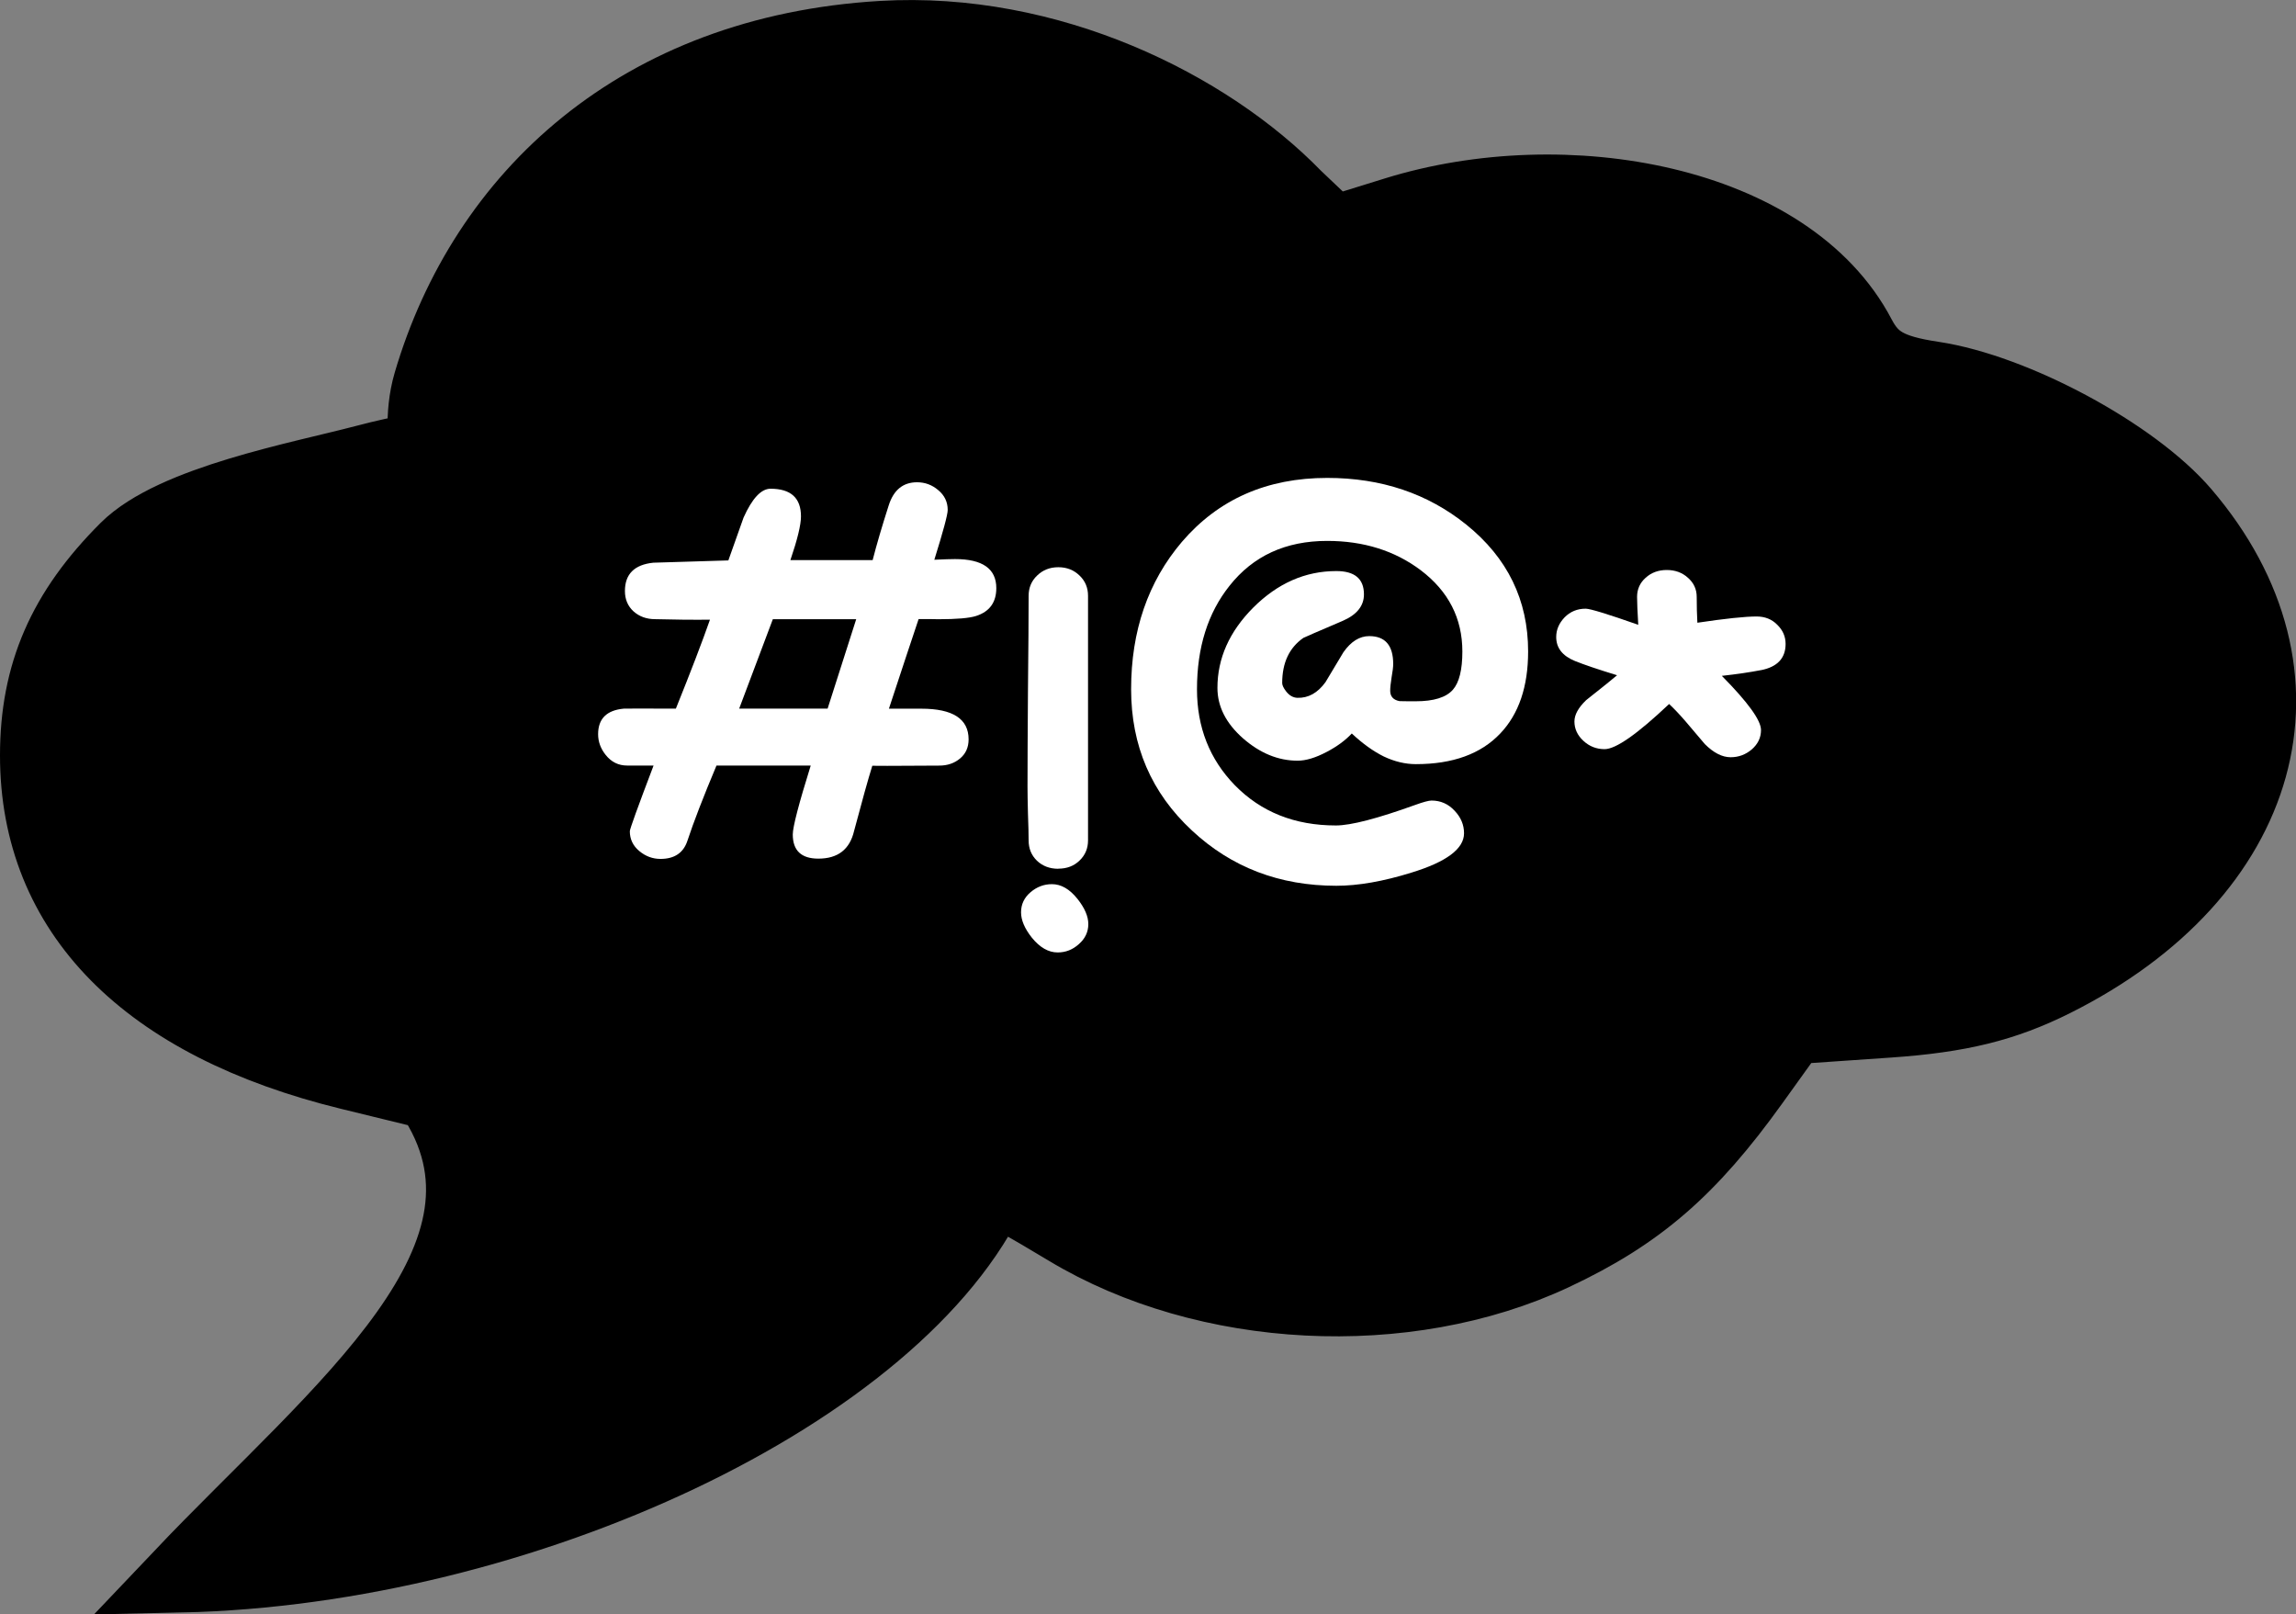
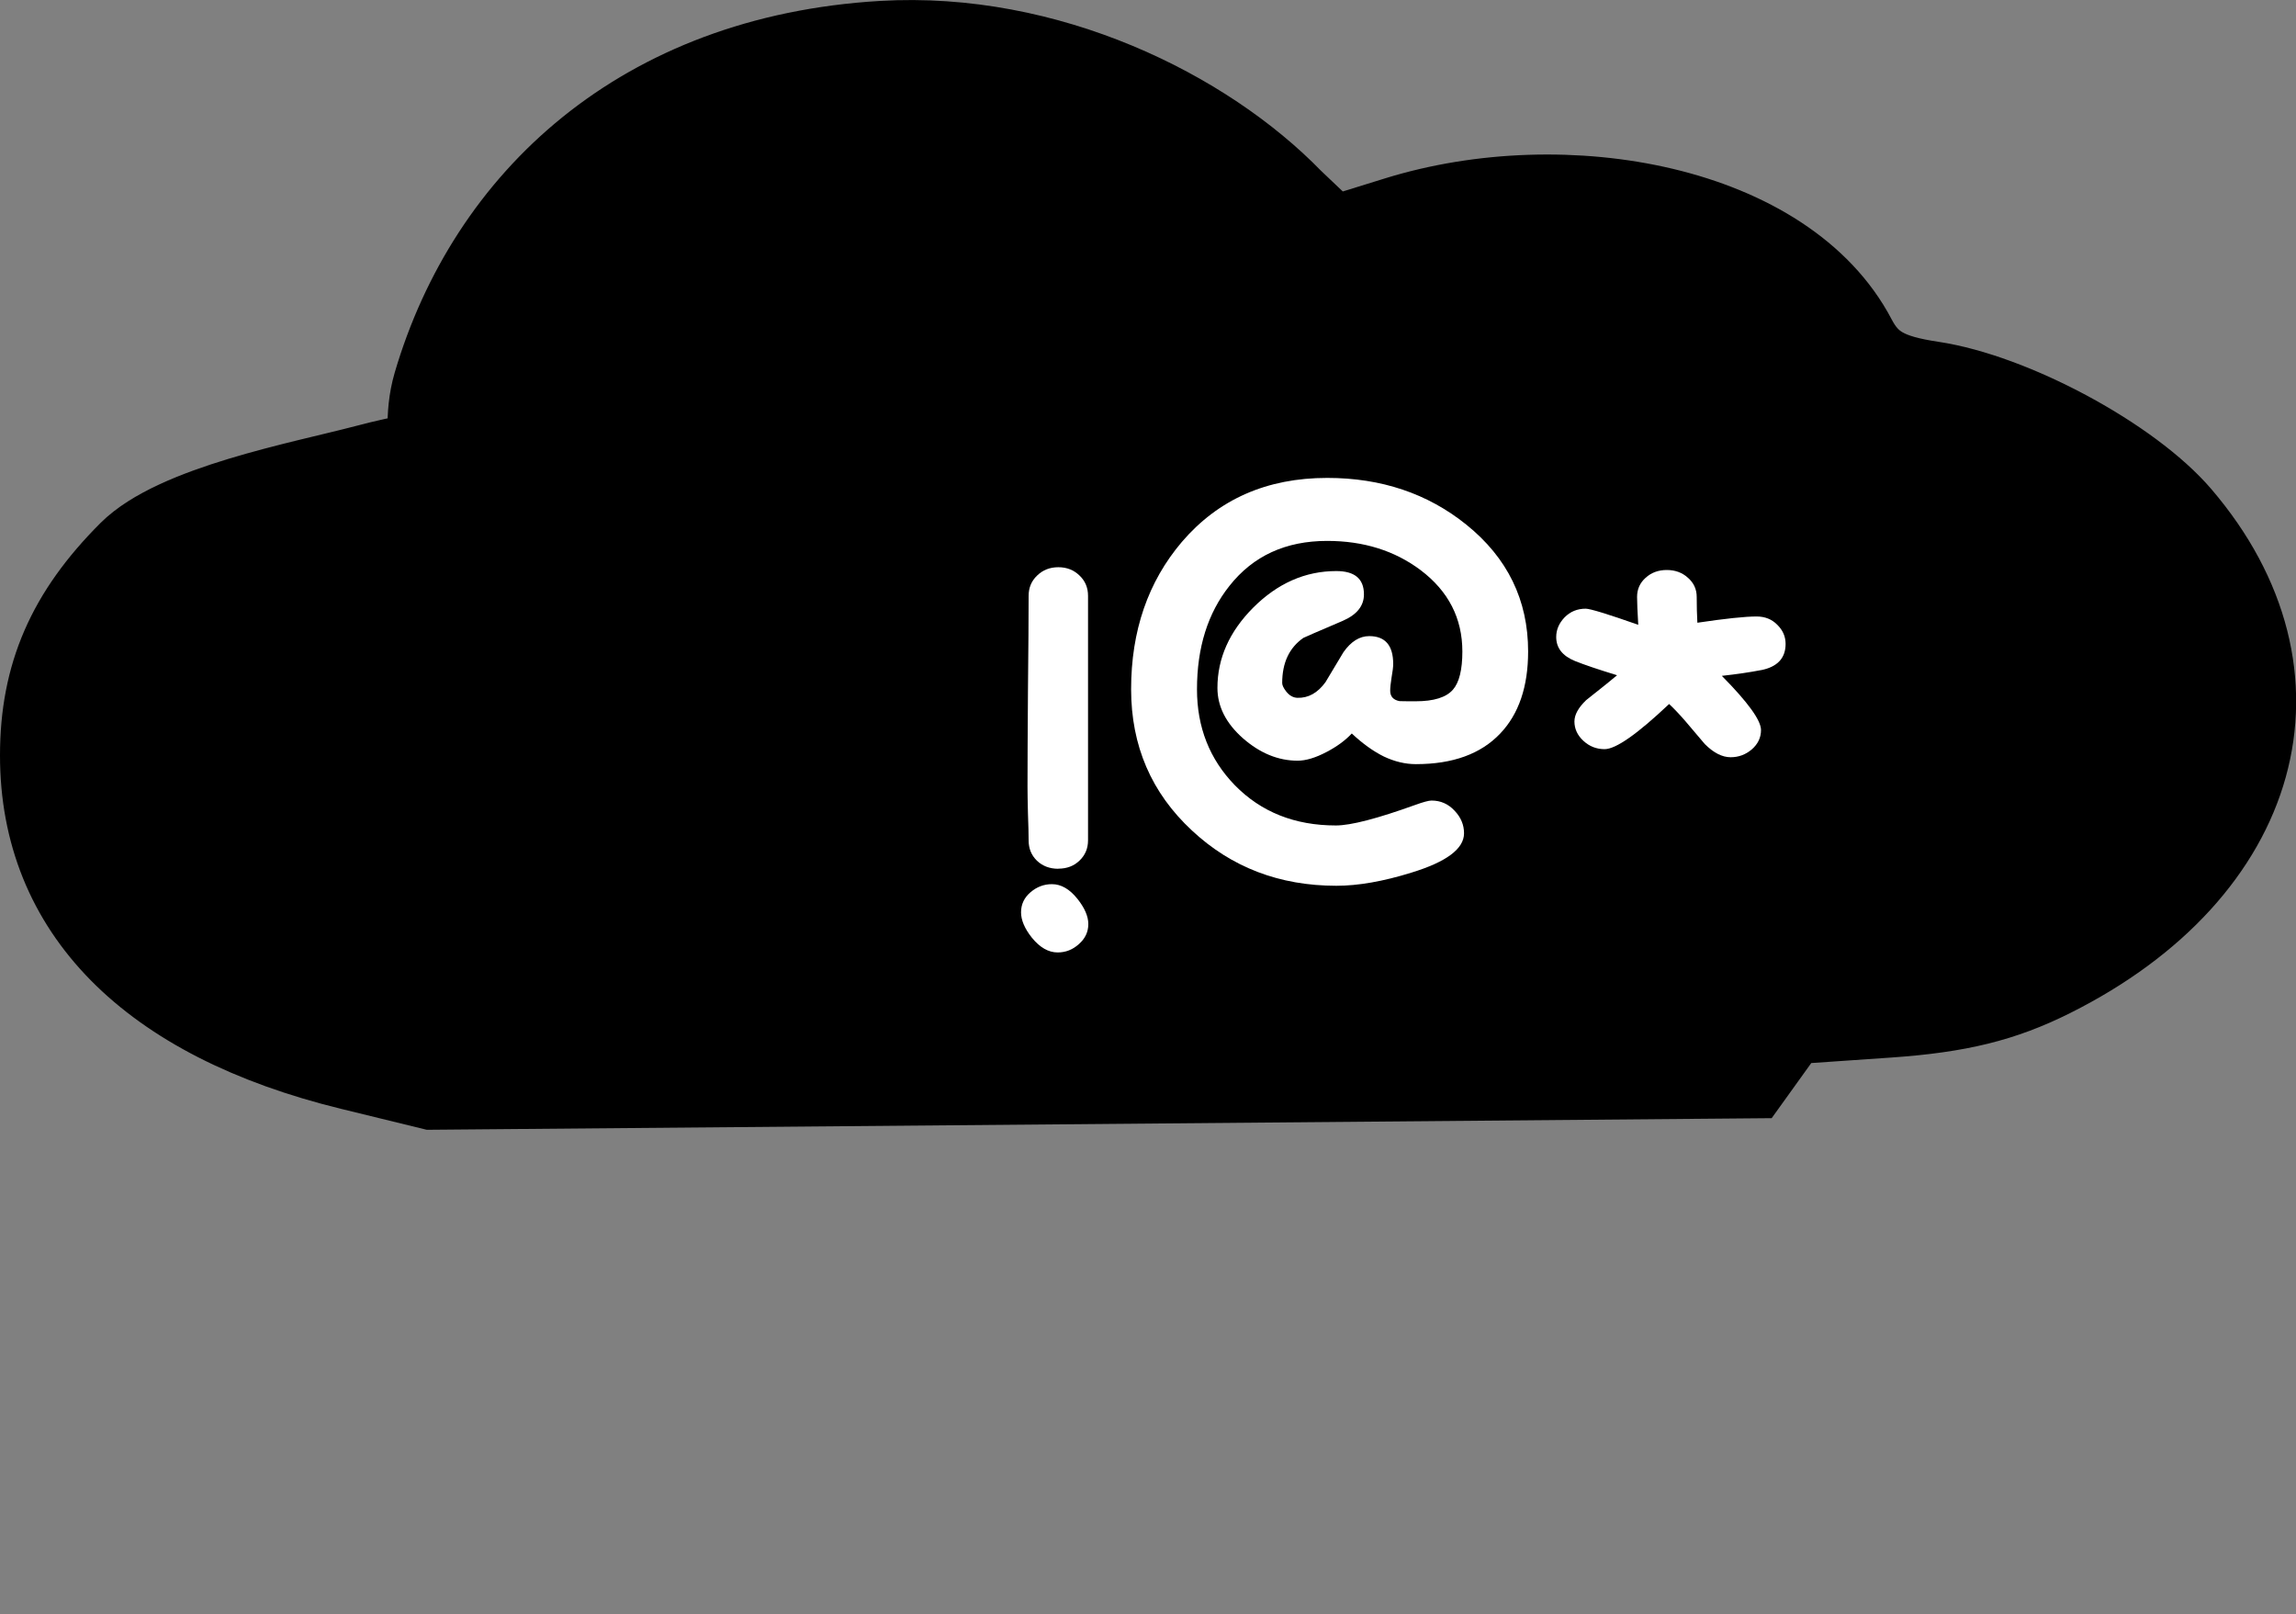
<svg xmlns="http://www.w3.org/2000/svg" xmlns:ns1="http://sodipodi.sourceforge.net/DTD/sodipodi-0.dtd" xmlns:ns2="http://www.inkscape.org/namespaces/inkscape" width="41.2" height="28.962" version="1.1" id="svg11" ns1:docname="profanity.svg" ns2:version="1.1.1 (3bf5ae0d25, 2021-09-20)">
  <rect width="100%" height="100%" fill="#808080" stroke="none" />
  <defs id="defs15" />
  <ns1:namedview id="namedview13" pagecolor="#ffffff" bordercolor="#666666" borderopacity="1.0" ns2:pageshadow="2" ns2:pageopacity="0.0" ns2:pagecheckerboard="0" showgrid="false" fit-margin-top="0" fit-margin-left="0" fit-margin-right="0" fit-margin-bottom="0" ns2:zoom="28.655172" ns2:cx="20.502407" ns2:cy="14.5" ns2:window-width="3840" ns2:window-height="2090" ns2:window-x="0" ns2:window-y="34" ns2:window-maximized="1" ns2:current-layer="svg11" />
  <g id="imagebot_2" label="Layer 1" transform="translate(-2.0672123e-5,8.6161359e-4)">
-     <path transform="translate(-65.857,-439.742)" label="Layer 1" fill="#000000" stroke="#000000" stroke-width="1.308" stroke-miterlimit="4" d="m 73.591,459.355 -1.461,-0.357 c -3.654,-0.893 -5.619,-2.887 -5.619,-5.703 0,-1.463 0.489,-2.588 1.611,-3.708 0.849,-0.847 3.126,-1.266 4.278,-1.569 0.764,-0.201 1.095,-0.227 1.095,-0.227 0,0 -0.103,-0.587 0.073,-1.183 0.986,-3.349 3.762,-5.938 8.113,-6.197 3,-0.178 5.847,1.238 7.421,2.859 l 0.678,0.644 1.12,-0.347 c 3.042,-0.944 7.051,-0.22 8.323,2.209 0.239,0.456 0.54,0.626 1.317,0.743 1.466,0.22 3.601,1.369 4.503,2.424 2.485,2.905 1.492,6.476 -2.332,8.388 -0.89,0.445 -1.691,0.642 -2.962,0.73 l -1.742,0.12 -0.696,0.969 c -1.134,1.58 -2.057,2.377 -3.58,3.091 -2.649,1.241 -6.226,1.058 -8.719,-0.444 -0.688,-0.415 -1.289,-0.754 -1.336,-0.754 -1.679,3.669 -8.463,6.837 -14.577,6.973 2.833,-2.983 6.474,-5.743 4.49,-8.66 z" id="imagebot_7" />
-     <path transform="translate(-65.857,-439.742)" label="Layer 1" fill="#ffffff" stroke-width="0.794px" d="m 77.985,452.454 q 0.405,-1.005 0.612,-1.596 -0.186,0.003 -0.492,0 -0.376,-0.009 -0.492,-0.009 -0.232,0 -0.389,-0.141 -0.153,-0.141 -0.153,-0.364 0,-0.455 0.508,-0.508 0.451,-0.012 1.348,-0.041 l 0.273,-0.769 q 0.232,-0.517 0.484,-0.517 0.546,0 0.546,0.496 0,0.227 -0.19,0.785 h 1.476 q 0.107,-0.418 0.289,-0.984 0.132,-0.413 0.508,-0.413 0.215,0 0.38,0.141 0.17,0.141 0.17,0.356 0,0.124 -0.24,0.893 0.256,-0.012 0.372,-0.012 0.74,0 0.74,0.521 0,0.384 -0.364,0.5 -0.182,0.058 -0.674,0.058 -0.054,0 -0.178,-0.003 h -0.178 q -0.178,0.529 -0.533,1.608 h 0.583 q 0.847,0 0.847,0.55 0,0.215 -0.153,0.343 -0.153,0.128 -0.372,0.128 -0.099,0 -0.604,0.003 -0.364,0.003 -0.599,0 -0.112,0.36 -0.327,1.17 -0.116,0.496 -0.641,0.496 -0.459,0 -0.459,-0.434 0,-0.203 0.322,-1.236 h -1.691 q -0.356,0.848 -0.521,1.348 -0.107,0.327 -0.484,0.327 -0.211,0 -0.38,-0.141 -0.17,-0.141 -0.17,-0.356 0,-0.058 0.426,-1.178 h -0.475 q -0.232,0 -0.384,-0.19 -0.136,-0.17 -0.136,-0.372 0,-0.418 0.463,-0.459 0.045,-0.003 0.93,0 z m 1.74,-1.604 -0.604,1.604 h 1.587 l 0.513,-1.604 z" id="imagebot_6" />
+     <path transform="translate(-65.857,-439.742)" label="Layer 1" fill="#000000" stroke="#000000" stroke-width="1.308" stroke-miterlimit="4" d="m 73.591,459.355 -1.461,-0.357 c -3.654,-0.893 -5.619,-2.887 -5.619,-5.703 0,-1.463 0.489,-2.588 1.611,-3.708 0.849,-0.847 3.126,-1.266 4.278,-1.569 0.764,-0.201 1.095,-0.227 1.095,-0.227 0,0 -0.103,-0.587 0.073,-1.183 0.986,-3.349 3.762,-5.938 8.113,-6.197 3,-0.178 5.847,1.238 7.421,2.859 l 0.678,0.644 1.12,-0.347 c 3.042,-0.944 7.051,-0.22 8.323,2.209 0.239,0.456 0.54,0.626 1.317,0.743 1.466,0.22 3.601,1.369 4.503,2.424 2.485,2.905 1.492,6.476 -2.332,8.388 -0.89,0.445 -1.691,0.642 -2.962,0.73 l -1.742,0.12 -0.696,0.969 z" id="imagebot_7" />
    <path transform="translate(-65.857,-439.742)" label="Layer 1" fill="#ffffff" stroke-width="0.794px" d="m 84.848,455.327 q -0.232,0 -0.384,-0.145 -0.149,-0.145 -0.149,-0.364 0,-0.161 -0.012,-0.48 -0.008,-0.322 -0.008,-0.484 0,-0.571 0.008,-1.712 0.012,-1.141 0.012,-1.712 0,-0.219 0.153,-0.364 0.153,-0.149 0.38,-0.149 0.227,0 0.38,0.149 0.153,0.145 0.153,0.364 v 4.386 q 0,0.219 -0.153,0.364 -0.149,0.145 -0.38,0.145 z m -0.012,1.501 q -0.248,0 -0.463,-0.265 -0.194,-0.244 -0.194,-0.455 0,-0.215 0.17,-0.36 0.17,-0.145 0.384,-0.145 0.248,0 0.459,0.265 0.194,0.244 0.194,0.451 0,0.211 -0.17,0.36 -0.165,0.149 -0.38,0.149 z" id="imagebot_5" />
    <path transform="translate(-65.857,-439.742)" label="Layer 1" fill="#ffffff" stroke-width="0.794px" d="m 91.264,453.45 q -0.285,0 -0.575,-0.137 -0.285,-0.141 -0.575,-0.413 -0.174,0.186 -0.451,0.331 -0.298,0.157 -0.521,0.157 -0.521,0 -0.98,-0.401 -0.459,-0.405 -0.459,-0.905 0,-0.794 0.641,-1.439 0.657,-0.657 1.492,-0.657 0.496,0 0.496,0.418 0,0.31 -0.38,0.475 -0.686,0.293 -0.707,0.306 -0.38,0.265 -0.38,0.81 0,0.058 0.07,0.149 0.087,0.112 0.203,0.116 0.294,0.009 0.504,-0.281 l 0.322,-0.537 q 0.203,-0.289 0.463,-0.289 0.43,0 0.43,0.5 0,0.079 -0.029,0.24 -0.025,0.157 -0.025,0.24 0,0.153 0.165,0.186 0.029,0.003 0.294,0.003 0.484,0 0.666,-0.207 0.17,-0.194 0.17,-0.686 0,-0.893 -0.748,-1.459 -0.699,-0.525 -1.678,-0.525 -1.116,0 -1.753,0.806 -0.583,0.732 -0.583,1.856 0,1.021 0.678,1.72 0.707,0.723 1.815,0.723 0.401,0 1.422,-0.368 0.219,-0.079 0.294,-0.079 0.244,0 0.413,0.182 0.17,0.178 0.17,0.405 0,0.418 -0.947,0.707 -0.757,0.235 -1.344,0.235 -1.53,0 -2.592,-0.992 -1.091,-1.013 -1.091,-2.534 0,-1.571 0.91,-2.642 0.984,-1.149 2.609,-1.149 1.455,0 2.497,0.839 1.108,0.893 1.108,2.274 0,0.947 -0.5,1.472 -0.521,0.55 -1.513,0.55 z" id="imagebot_4" />
    <path transform="translate(-65.857,-439.742)" label="Layer 1" fill="#ffffff" stroke-width="0.794px" d="m 97.457,451.763 q -0.298,0.058 -0.703,0.103 0.703,0.711 0.703,0.972 0,0.203 -0.165,0.347 -0.165,0.141 -0.38,0.141 -0.227,0 -0.463,-0.236 -0.174,-0.207 -0.347,-0.409 -0.165,-0.19 -0.294,-0.31 -0.856,0.81 -1.158,0.81 -0.219,0 -0.38,-0.149 -0.161,-0.149 -0.161,-0.347 0,-0.182 0.211,-0.384 0.182,-0.145 0.368,-0.293 0.116,-0.095 0.186,-0.153 -0.513,-0.157 -0.757,-0.256 -0.335,-0.137 -0.335,-0.43 0,-0.194 0.149,-0.351 0.153,-0.157 0.38,-0.157 0.12,0 0.943,0.289 -0.021,-0.356 -0.021,-0.5 0,-0.207 0.153,-0.343 0.153,-0.14 0.38,-0.14 0.227,0 0.38,0.14 0.157,0.137 0.157,0.343 0,0.252 0.012,0.463 0.752,-0.112 1.062,-0.112 0.227,0 0.372,0.149 0.149,0.145 0.149,0.343 0,0.384 -0.442,0.471 z" id="imagebot_3" />
    <title id="title8">Layer 1</title>
  </g>
</svg>